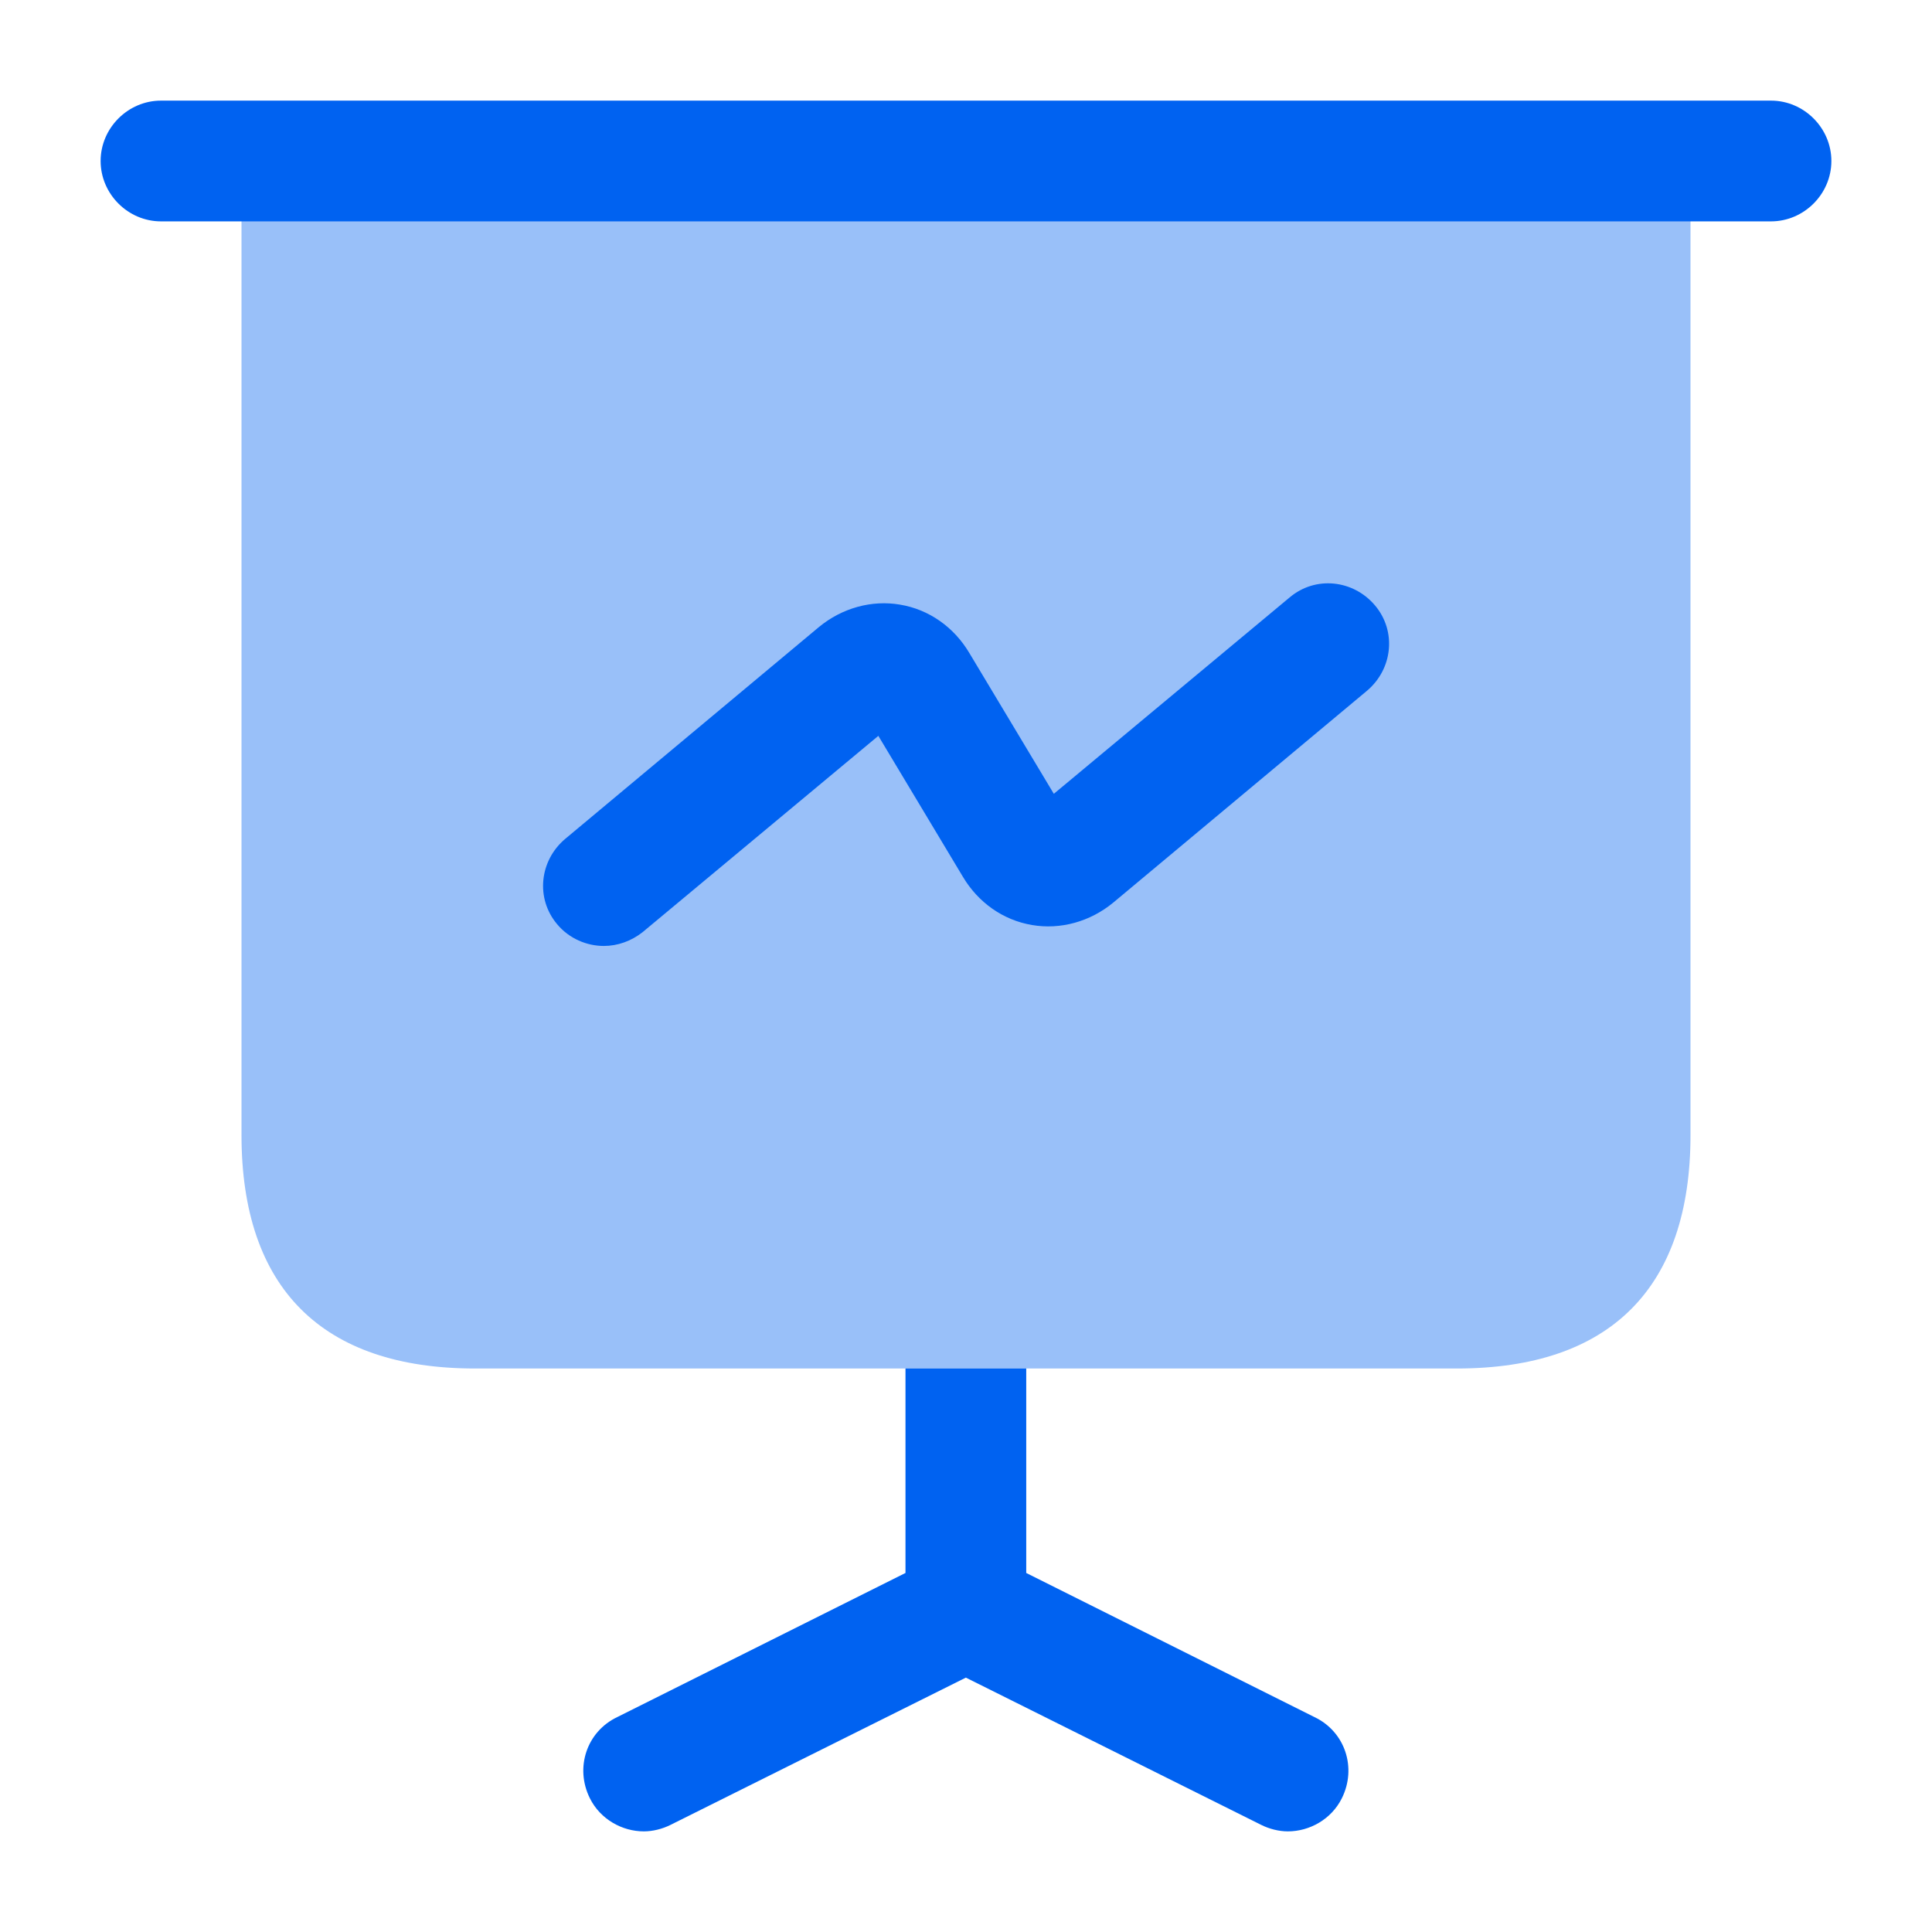
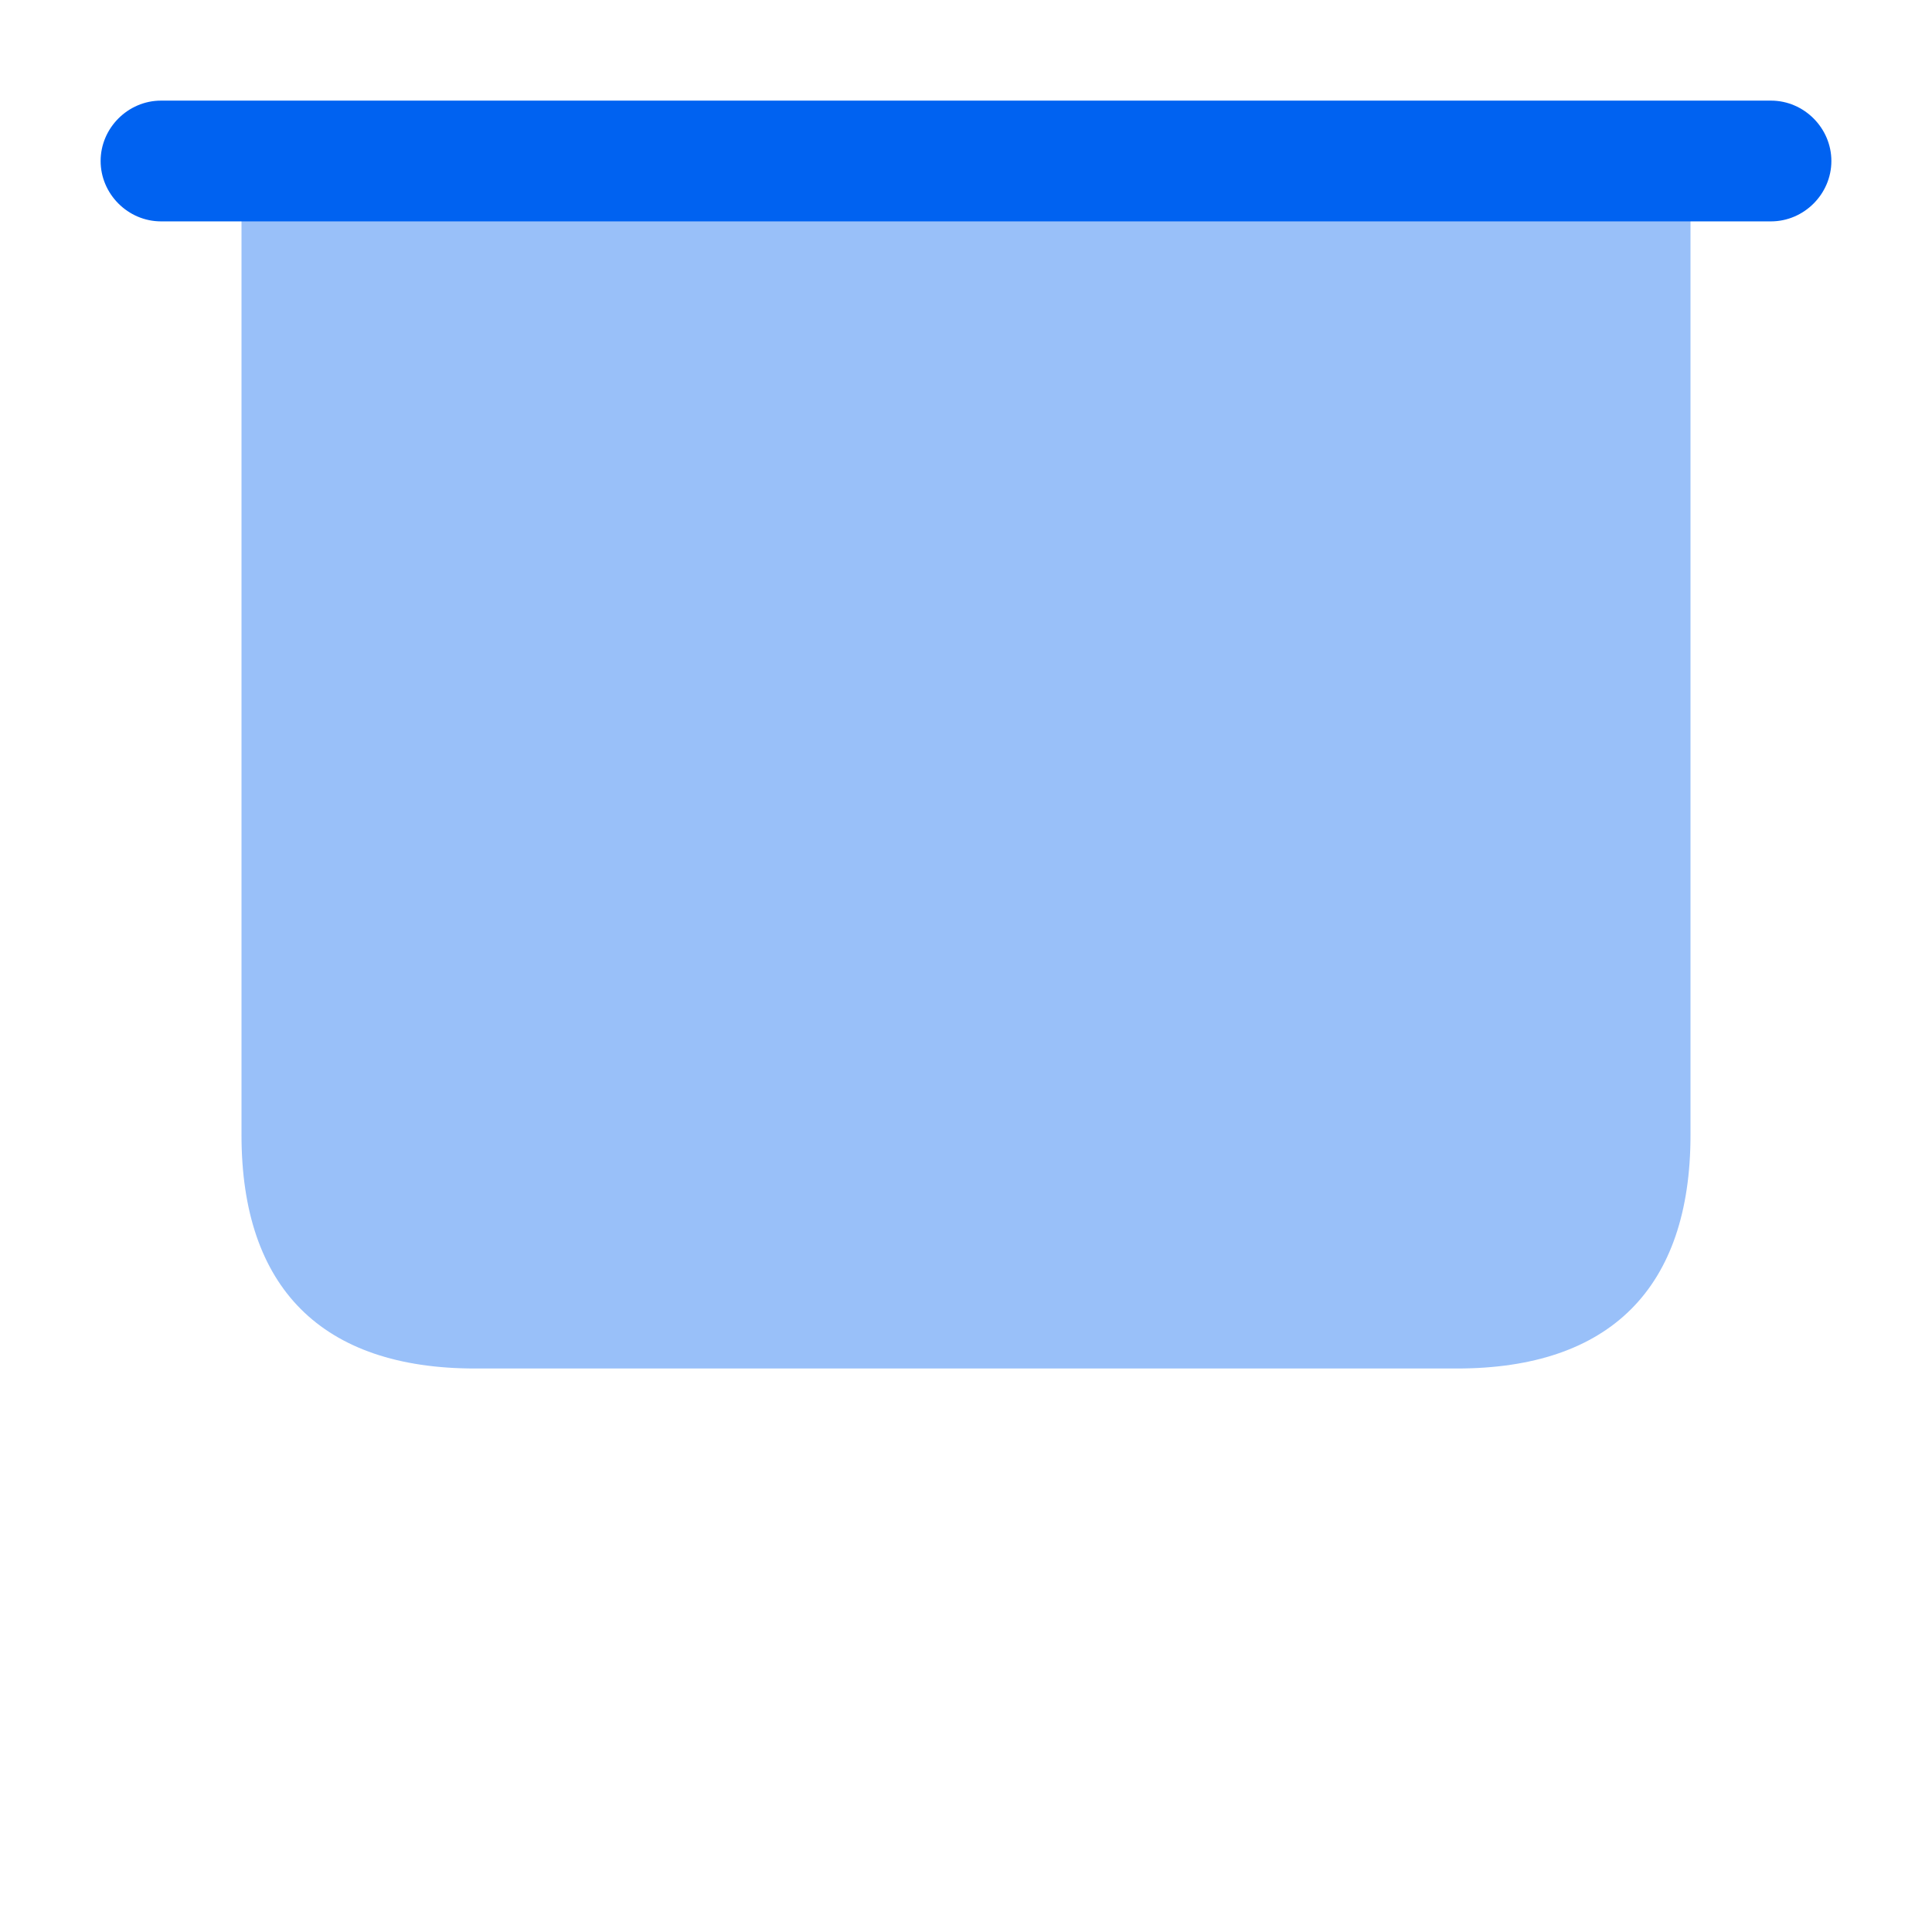
<svg xmlns="http://www.w3.org/2000/svg" width="96" height="96" viewBox="0 0 96 96" fill="none">
  <path opacity="0.4" d="M84 8V56.4C84 64 80 68 72.4 68H23.6C16 68 12 64 12 56.4V8H84Z" fill="#0062F1" />
  <path d="M88 11H8C6.36 11 5 9.64 5 8C5 6.36 6.36 5 8 5H88C89.64 5 91 6.36 91 8C91 9.64 89.64 11 88 11Z" fill="#0062F1" />
-   <path d="M66.673 89.36C66.153 90.4 65.073 91 63.993 91C63.553 91 63.073 90.88 62.673 90.68L47.993 83.36L33.313 90.68C32.913 90.88 32.433 91 31.993 91C30.913 91 29.833 90.4 29.313 89.36C28.553 87.84 29.153 86.04 30.673 85.32L44.993 78.16V68H50.993V78.16L65.313 85.32C66.833 86.04 67.433 87.84 66.673 89.36Z" fill="#0062F1" />
-   <path d="M30.004 47.004C29.164 47.004 28.284 46.644 27.684 45.924C26.604 44.644 26.804 42.764 28.084 41.684L40.684 31.164C41.844 30.204 43.324 29.804 44.724 30.044C46.164 30.284 47.404 31.164 48.164 32.444L52.364 39.444L64.084 29.684C65.364 28.604 67.244 28.804 68.324 30.084C69.404 31.364 69.204 33.244 67.924 34.324L55.324 44.844C54.164 45.804 52.684 46.204 51.284 45.964C49.844 45.724 48.604 44.844 47.844 43.564L43.644 36.564L31.924 46.324C31.364 46.764 30.684 47.004 30.004 47.004Z" fill="#0062F1" />
</svg>